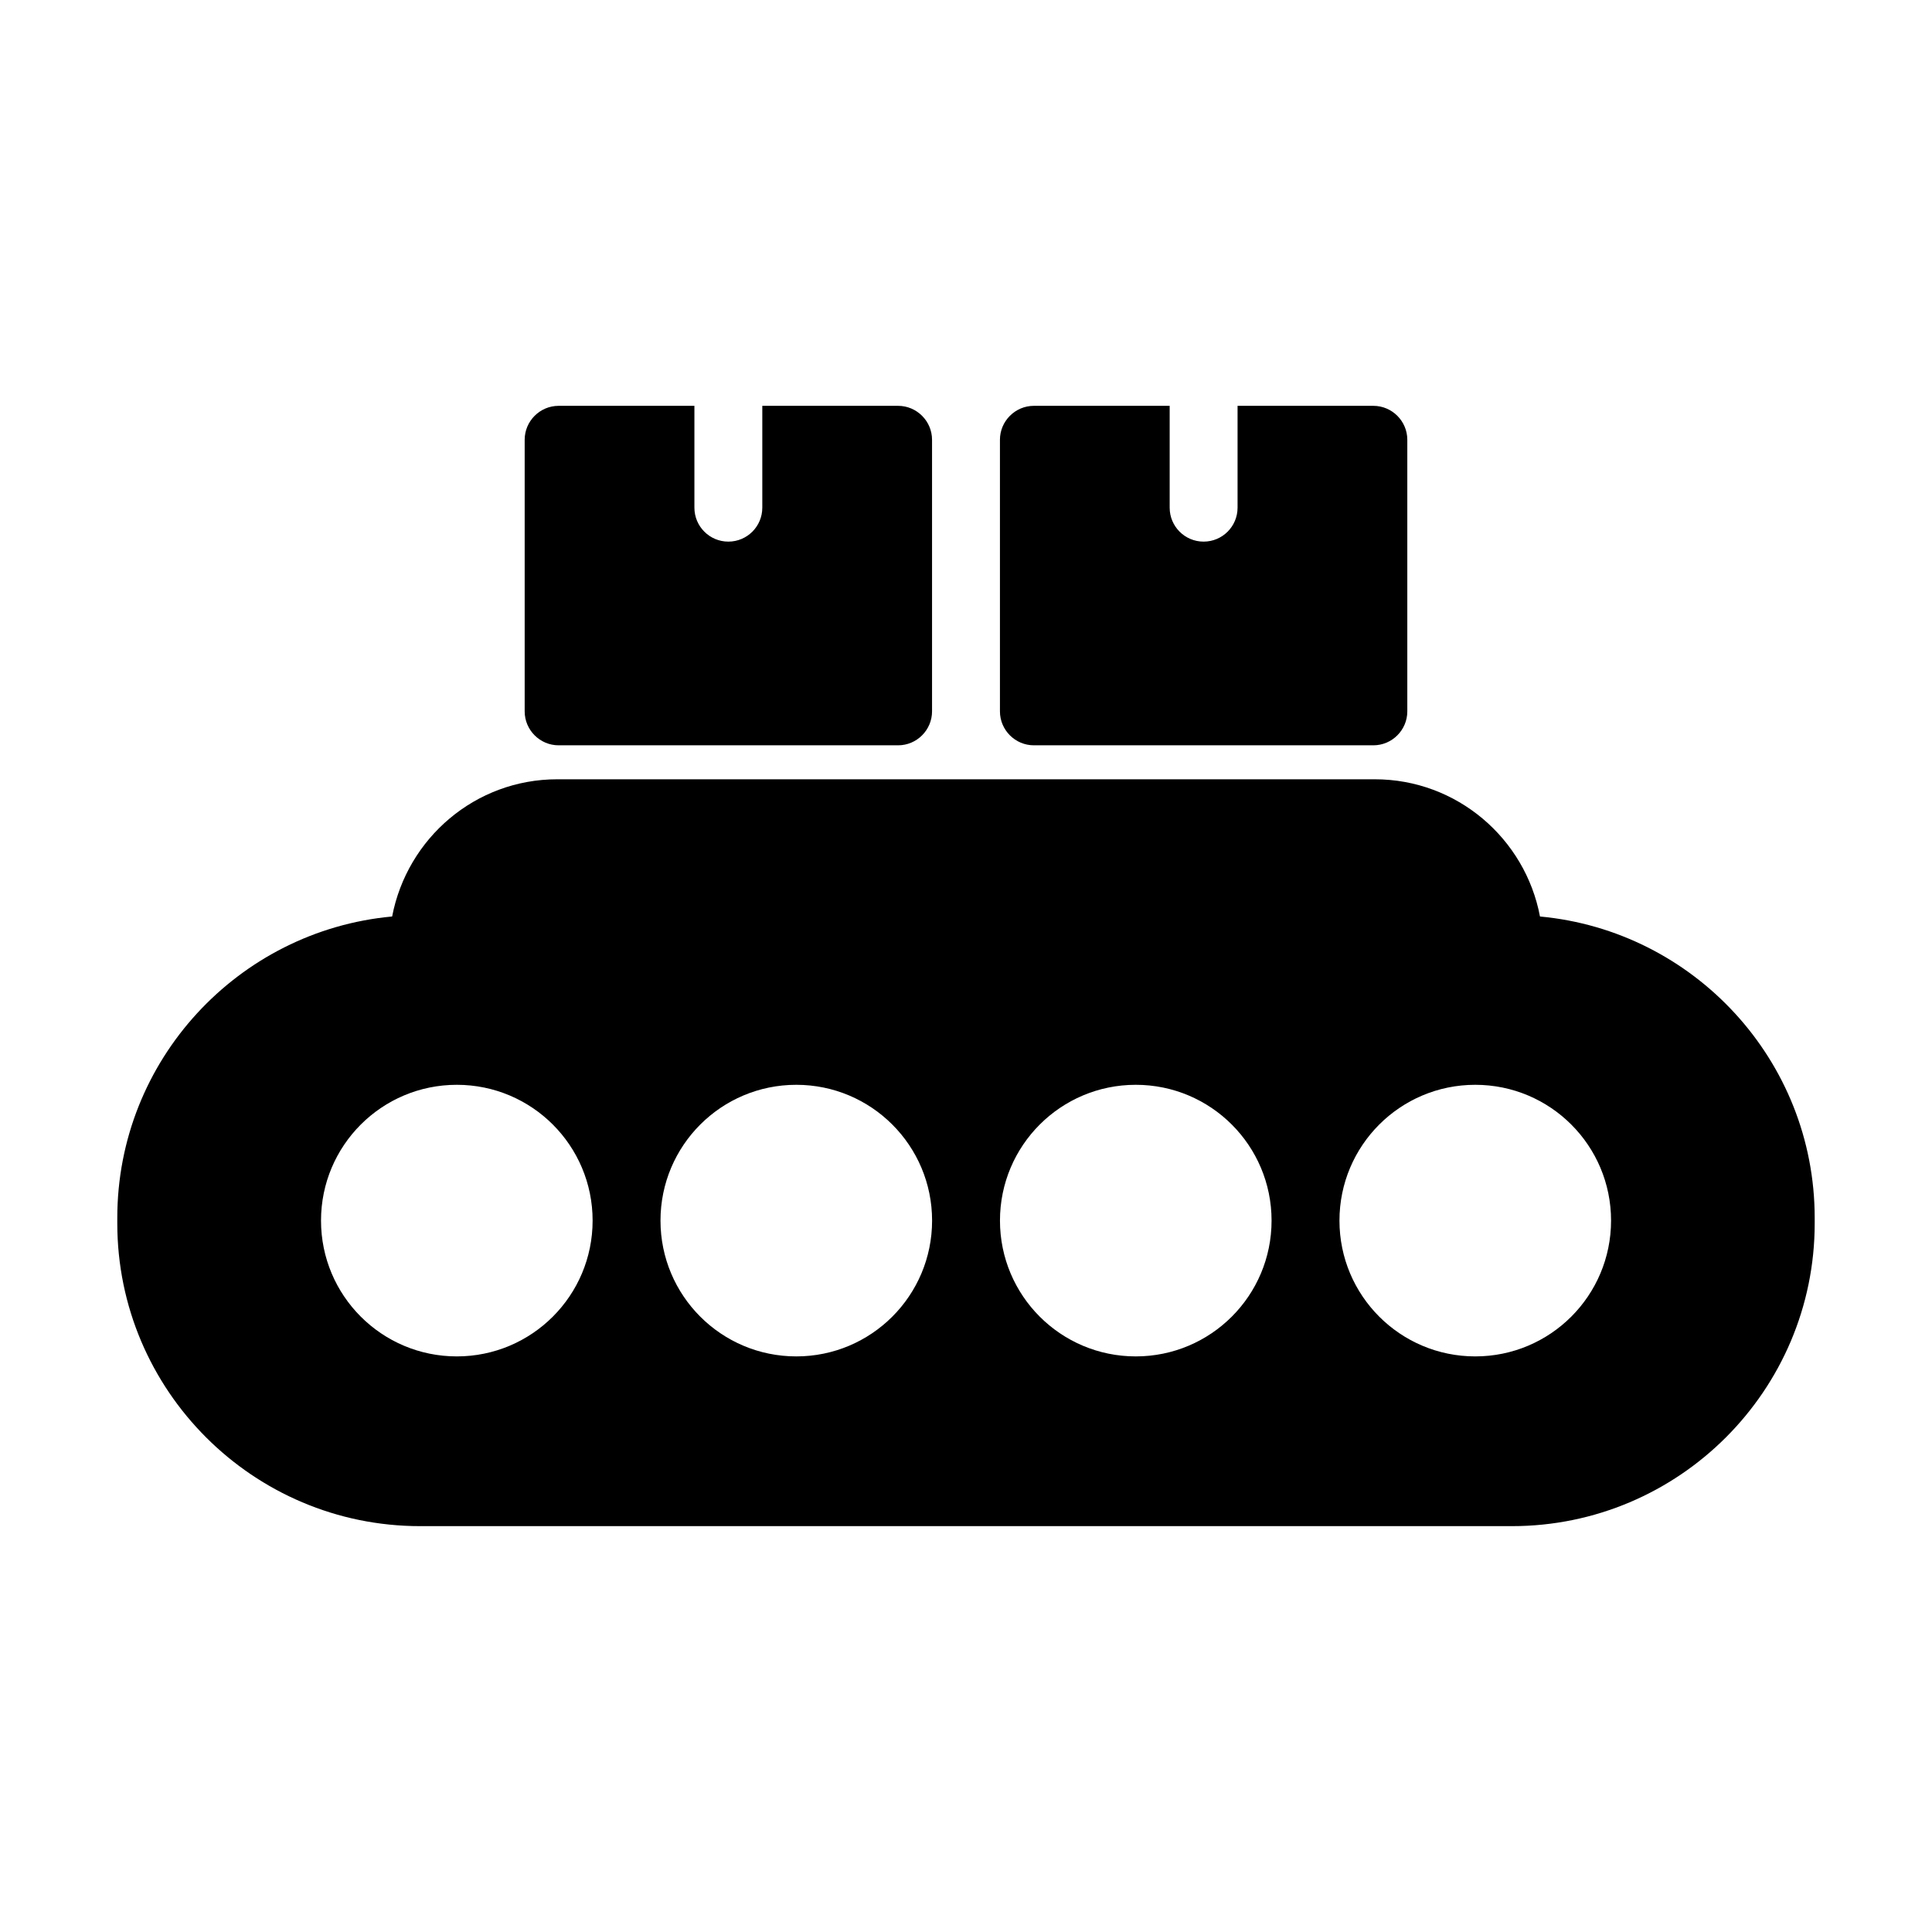
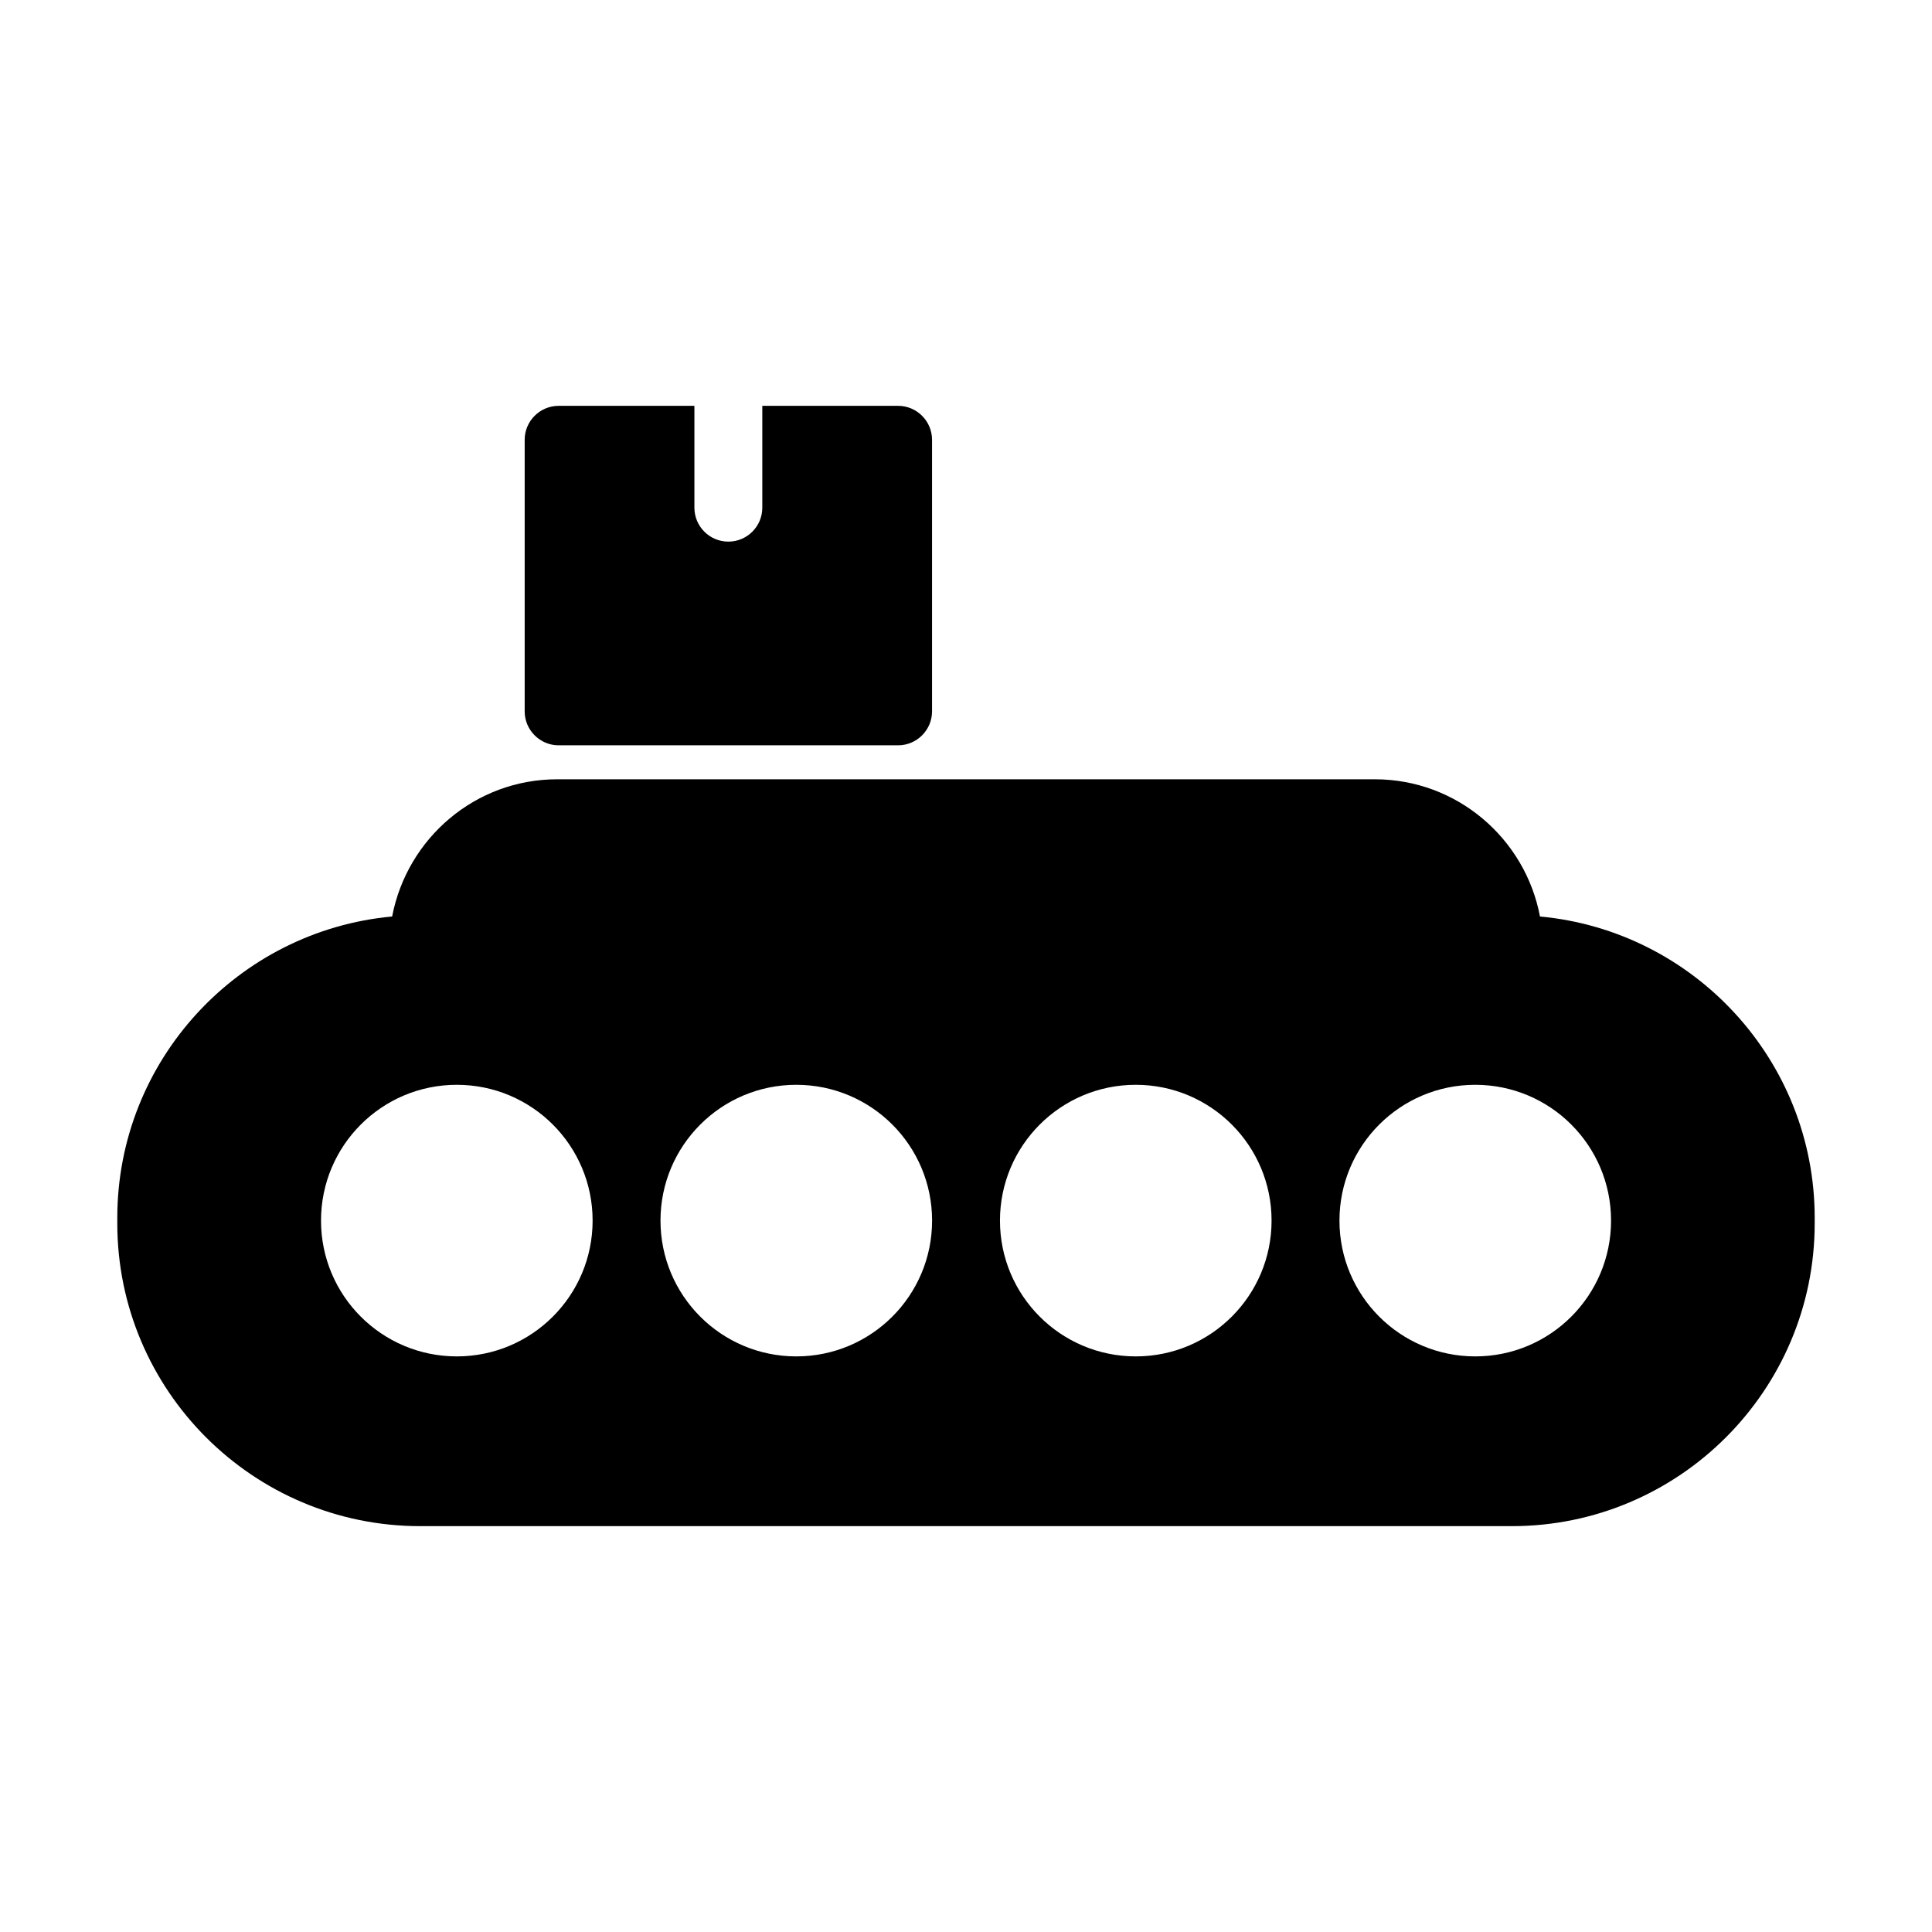
<svg xmlns="http://www.w3.org/2000/svg" fill="#000000" width="800px" height="800px" version="1.1" viewBox="144 144 512 512">
  <g>
    <path d="m552.11 386.88c-3.891-20.633-21.977-36.363-43.789-36.363h-216.64c-21.727 0-39.777 15.602-43.762 36.363-40.793 3.758-72.836 38.113-72.836 79.875v1.438c0 44.266 35.988 80.25 80.25 80.25h289.33c44.262 0 80.25-35.984 80.25-80.25v-1.438c0-41.75-32.027-76.105-72.809-79.875zm-287.05 116.58c-19.883 0-35.988-16.105-35.988-35.988 0-19.883 16.105-35.988 35.988-35.988 19.883 0 35.988 16.105 35.988 35.988-0.004 19.883-16.105 35.988-35.988 35.988zm89.965 0c-19.883 0-35.988-16.105-35.988-35.988 0-19.883 16.105-35.988 35.988-35.988s35.988 16.105 35.988 35.988c-0.004 19.883-16.105 35.988-35.988 35.988zm89.965 0c-19.883 0-35.988-16.105-35.988-35.988 0-19.883 16.105-35.988 35.988-35.988 19.883 0 35.988 16.105 35.988 35.988 0 19.883-16.105 35.988-35.988 35.988zm89.969 0c-19.883 0-35.988-16.105-35.988-35.988 0-19.883 16.105-35.988 35.988-35.988 19.883 0 35.988 16.105 35.988 35.988-0.004 19.883-16.105 35.988-35.988 35.988z" />
    <path d="m292.04 251.55c-4.949 0-8.996 4.047-8.996 8.996v71.973c0 4.949 4.047 8.996 8.996 8.996h89.965c4.949 0 8.996-4.047 8.996-8.996v-71.973c0-4.949-4.047-8.996-8.996-8.996h-35.988v26.988c0 4.969-4.023 8.996-8.996 8.996-4.973 0-8.996-4.027-8.996-8.996v-26.988z" />
-     <path d="m417.99 251.55c-4.949 0-8.996 4.047-8.996 8.996v71.973c0 4.949 4.047 8.996 8.996 8.996h89.965c4.949 0 8.996-4.047 8.996-8.996v-71.973c0-4.949-4.047-8.996-8.996-8.996h-35.988v26.988c0 4.969-4.023 8.996-8.996 8.996s-8.996-4.027-8.996-8.996v-26.988z" />
  </g>
</svg>